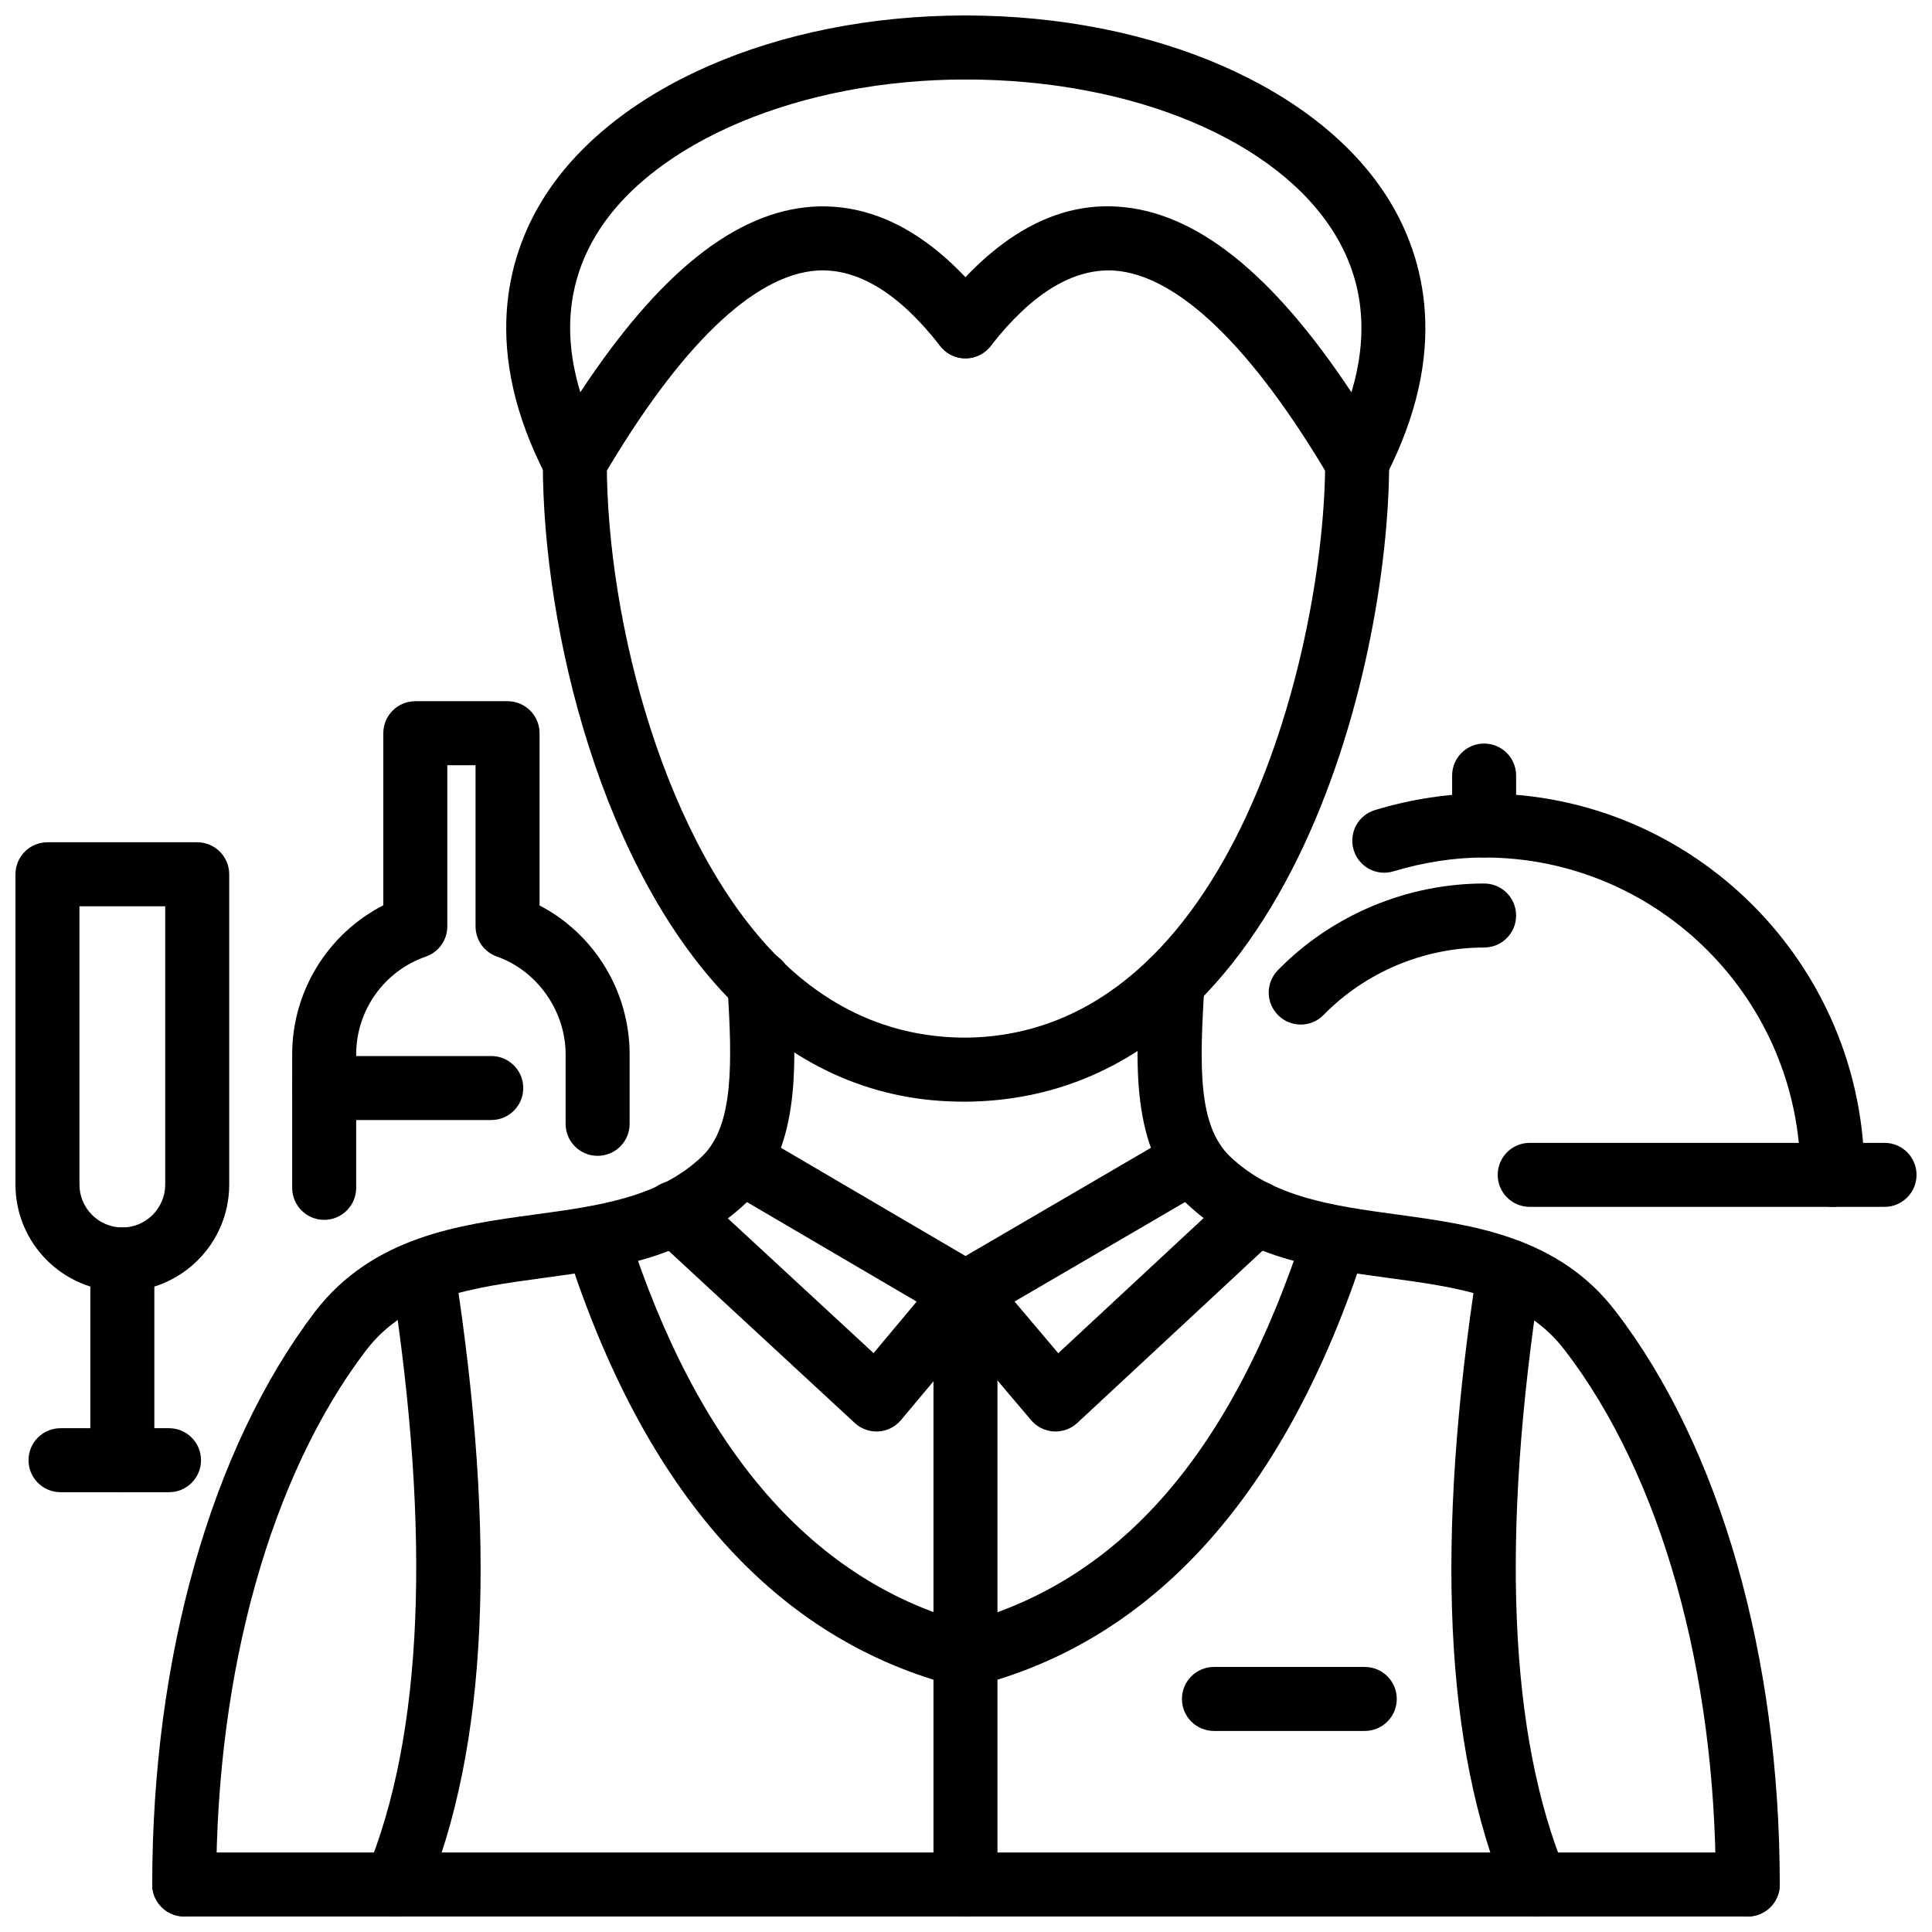
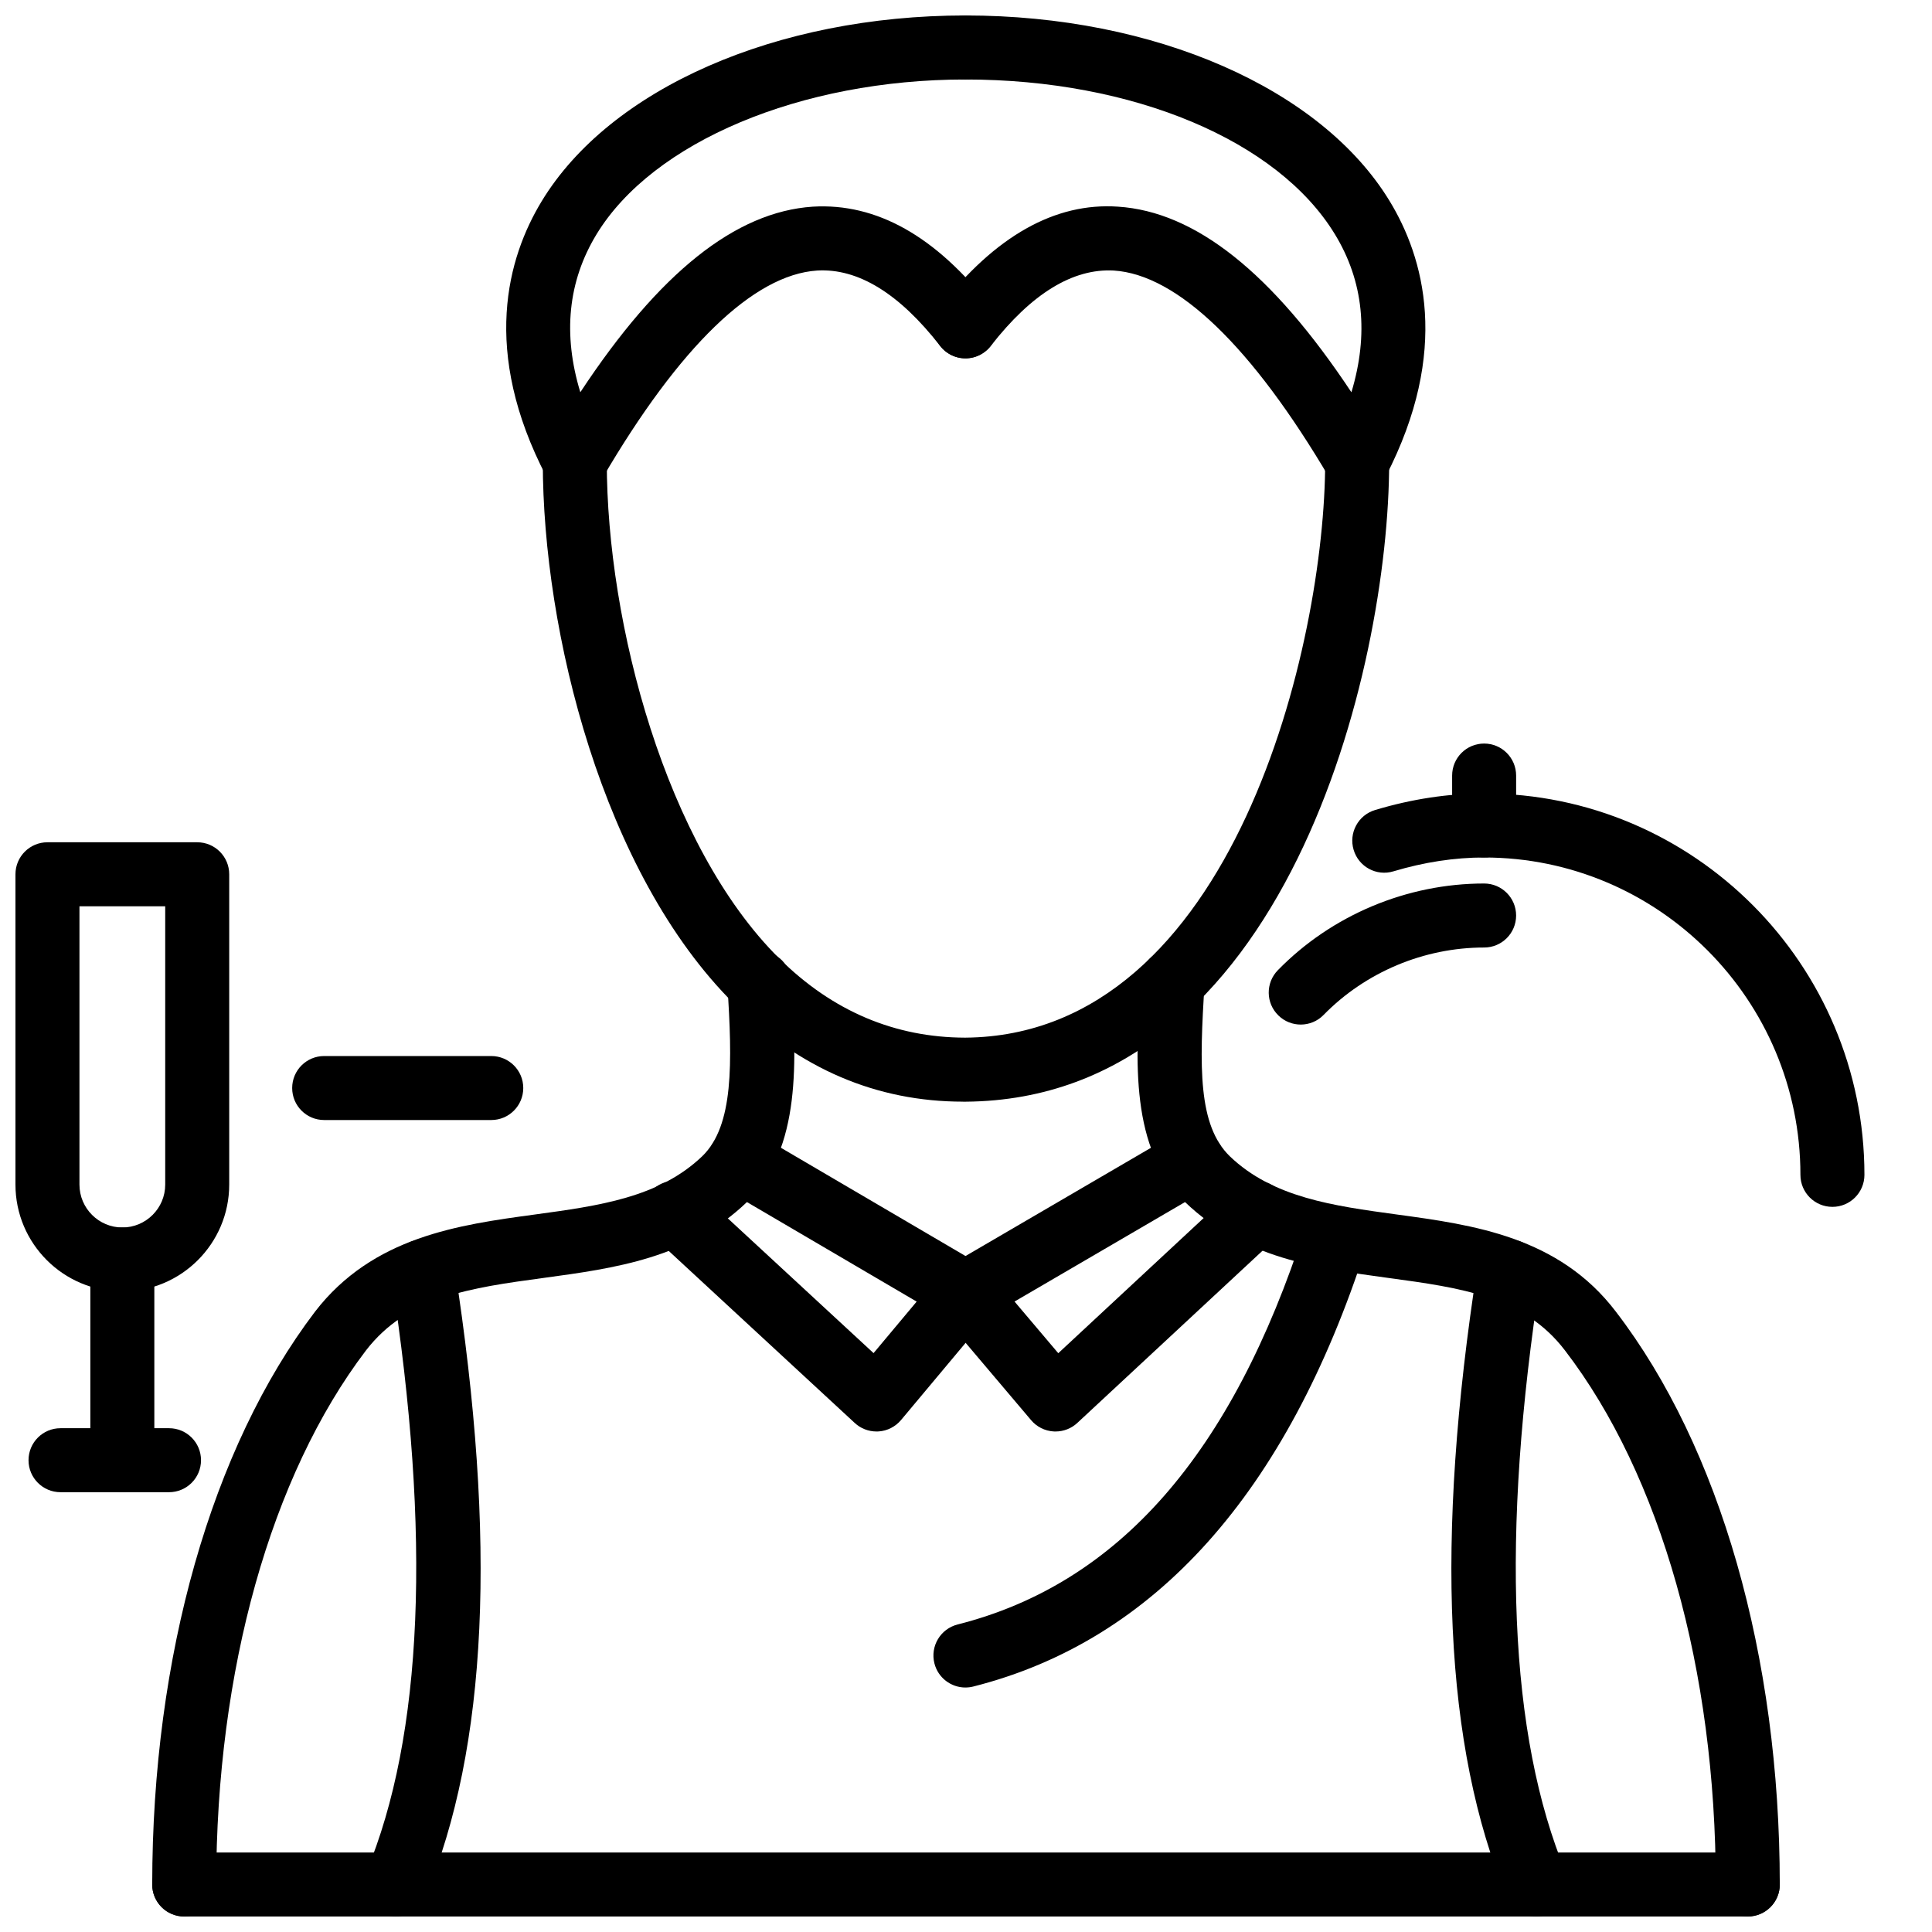
<svg xmlns="http://www.w3.org/2000/svg" width="800px" height="800px" version="1.1" viewBox="144 144 512 512">
  <defs>
    <clipPath id="j">
      <path d="m540 446h111.9v18h-111.9z" />
    </clipPath>
    <clipPath id="h">
      <path d="m278 148.09h131v126.91h-131z" />
    </clipPath>
    <clipPath id="g">
      <path d="m184 395h171v256.9h-171z" />
    </clipPath>
    <clipPath id="f">
      <path d="m445 395h171v256.9h-171z" />
    </clipPath>
    <clipPath id="e">
      <path d="m184 634h432v17.902h-432z" />
    </clipPath>
    <clipPath id="d">
-       <path d="m391 478h18v173.9h-18z" />
-     </clipPath>
+       </clipPath>
    <clipPath id="c">
      <path d="m240 472h32v179.9h-32z" />
    </clipPath>
    <clipPath id="b">
      <path d="m528 472h32v179.9h-32z" />
    </clipPath>
    <clipPath id="a">
      <path d="m391 148.09h131v126.91h-131z" />
    </clipPath>
    <clipPath id="i">
      <path d="m148.09 367h56.906v120h-56.906z" />
    </clipPath>
  </defs>
  <g clip-path="url(#j)">
-     <path d="m643.42 463.83h-94.031c-4.688 0-8.48-3.793-8.48-8.48s3.793-8.48 8.48-8.48h94.035c4.688 0 8.48 3.793 8.48 8.48-0.004 4.684-3.797 8.48-8.484 8.48z" />
-   </g>
+     </g>
  <path d="m629.61 463.83c-4.688 0-8.48-3.793-8.48-8.48 0-46.383-37.605-84.105-83.82-84.105-7.828 0-15.91 1.234-24.023 3.664-4.508 1.371-9.223-1.199-10.559-5.688-1.348-4.484 1.199-9.215 5.688-10.559 9.688-2.914 19.418-4.387 28.898-4.387 55.574 0 100.78 45.344 100.78 101.08-0.004 4.68-3.801 8.477-8.484 8.477z" />
  <path d="m537.31 371.24c-4.688 0-8.48-3.801-8.48-8.484v-13.223c0-4.688 3.793-8.484 8.48-8.484s8.48 3.801 8.48 8.484v13.227c0 4.684-3.793 8.48-8.48 8.48z" />
  <path d="m488.71 415.52c-2.141 0-4.281-0.801-5.926-2.418-3.359-3.269-3.418-8.637-0.141-11.988 14.254-14.602 34.188-22.977 54.664-22.977 4.688 0 8.48 3.801 8.48 8.484 0 4.688-3.793 8.48-8.48 8.48-15.941 0-31.445 6.519-42.539 17.863-1.648 1.703-3.859 2.555-6.059 2.555z" />
  <g clip-path="url(#h)">
    <path d="m296.33 274.91c-0.07 0-0.141-0.004-0.207-0.004-3.082-0.074-5.883-1.824-7.312-4.559-17.395-33.375-10.293-58.117-1.27-73 18.148-29.918 62.234-49.25 112.31-49.25 4.688 0 8.48 3.801 8.48 8.484 0 4.688-3.793 8.484-8.48 8.484-43.598 0-82.898 16.508-97.797 41.082-7.527 12.406-8.945 26.422-4.262 41.801 20.895-31.695 41.141-47.824 61.609-49.18 16.859-1.004 32.594 7.805 47.145 26.5 2.871 3.695 2.211 9.023-1.484 11.902-3.695 2.902-9.023 2.219-11.906-1.48-10.879-13.973-21.824-20.645-32.621-19.992-16.812 1.113-36.484 20.137-56.883 55.012-1.531 2.606-4.312 4.199-7.324 4.199z" />
  </g>
  <path d="m399.23 435.95c-22.934 0-43.352-8.727-60.699-25.945-34.82-34.559-50.684-98.656-50.684-143.58 0-4.688 3.793-8.484 8.48-8.484s8.48 3.801 8.48 8.484c0 42.848 15.691 101.79 45.668 131.54 14.195 14.086 30.781 20.98 49.305 21.023 71.379-0.543 95.402-105 95.402-152.55 0-4.688 3.793-8.484 8.48-8.484s8.48 3.801 8.48 8.484c0 55.031-27.43 168.87-112.22 169.52-0.234 0-0.465 0.008-0.691 0.008z" />
  <g clip-path="url(#g)">
    <path d="m192.82 651.89c-4.688 0-8.48-3.793-8.48-8.48 0-60.359 15.723-115.69 43.133-151.79 15.344-19.922 38.129-23.023 58.242-25.758 16.949-2.309 32.961-4.477 44.43-15.492 8.32-8.105 7.953-24.629 6.617-45.383-0.309-4.664 3.238-8.707 7.914-9.004 4.449-0.395 8.707 3.238 9.004 7.914 1.355 20.812 2.883 44.41-11.738 58.668-15.516 14.891-35.051 17.543-53.941 20.109-19.316 2.625-36 4.894-47.047 19.25-25.191 33.168-39.656 84.75-39.656 141.48 0.004 4.684-3.789 8.48-8.477 8.48z" />
  </g>
  <g clip-path="url(#f)">
    <path d="m607.18 651.89c-4.688 0-8.48-3.793-8.48-8.48 0-56.824-14.562-108.4-39.945-141.5-10.926-14.355-27.559-16.625-46.809-19.238-18.871-2.574-38.387-5.231-53.844-20.062-14.672-14.316-13.207-37.18-11.797-59.289 0.309-4.676 4.488-8.094 9.016-7.926 4.676 0.309 8.223 4.34 7.926 9.016-1.445 22.469-1.754 37.805 6.656 46.008 11.422 10.957 27.402 13.137 44.332 15.445 20.082 2.734 42.836 5.824 57.992 25.746 27.602 35.98 43.43 91.32 43.43 151.8 0.004 4.684-3.789 8.48-8.477 8.48z" />
  </g>
  <g clip-path="url(#e)">
    <path d="m607.18 651.89h-414.36c-4.688 0-8.48-3.793-8.48-8.48s3.793-8.48 8.48-8.48h414.36c4.688 0 8.48 3.793 8.48 8.48 0 4.684-3.793 8.48-8.48 8.48z" />
  </g>
  <g clip-path="url(#d)">
    <path d="m399.86 651.89c-4.688 0-8.48-3.793-8.48-8.48v-156.72c0-4.688 3.793-8.48 8.48-8.48s8.48 3.793 8.48 8.48v156.72c0 4.684-3.797 8.48-8.48 8.48z" />
  </g>
-   <path d="m399.86 591.21c-0.695 0-1.398-0.078-2.102-0.258-48.207-12.285-83.117-51.434-103.76-116.36-1.418-4.457 1.051-9.234 5.519-10.648 4.438-1.406 9.223 1.039 10.648 5.519 18.754 58.965 49.633 94.312 91.773 105.05 4.547 1.16 7.293 5.777 6.133 10.312-0.977 3.84-4.426 6.387-8.211 6.387z" />
  <g clip-path="url(#c)">
    <path d="m248.89 651.9c-1.09 0-2.199-0.219-3.258-0.664-4.328-1.793-6.371-6.766-4.566-11.086 15.047-36.141 17.285-89.27 6.637-157.91-0.723-4.625 2.445-8.965 7.082-9.68 4.508-0.723 8.965 2.445 9.68 7.082 11.293 72.773 8.758 127.41-7.746 167.02-1.359 3.266-4.508 5.234-7.828 5.234z" />
  </g>
  <path d="m399.84 591.21c-3.785 0-7.242-2.555-8.211-6.398-1.148-4.539 1.594-9.152 6.141-10.305 42.617-10.789 72.734-45.164 92.062-105.09 1.438-4.469 6.231-6.894 10.68-5.469 4.457 1.438 6.906 6.223 5.469 10.68-20.973 65.02-55.98 104.16-104.05 116.32-0.691 0.18-1.395 0.258-2.09 0.258z" />
  <g clip-path="url(#b)">
    <path d="m551.11 651.9c-3.32 0-6.469-1.973-7.828-5.231-16.504-39.617-19.039-94.25-7.746-167.02 0.715-4.625 5.152-7.758 9.68-7.082 4.637 0.715 7.805 5.051 7.082 9.68-10.648 68.645-8.41 121.77 6.637 157.91 1.805 4.32-0.238 9.293-4.566 11.086-1.059 0.441-2.168 0.66-3.258 0.66z" />
  </g>
-   <path d="m505.68 602.72h-39.973c-4.688 0-8.48-3.793-8.48-8.48s3.793-8.48 8.48-8.48h39.973c4.688 0 8.48 3.793 8.48 8.48 0 4.684-3.793 8.48-8.48 8.48z" />
  <path d="m376.28 523.36c-2.129 0-4.191-0.801-5.754-2.25l-53.484-49.465c-3.449-3.18-3.656-8.551-0.477-11.988 3.191-3.449 8.559-3.644 11.988-0.477l46.949 43.41 11.422-13.652-51.168-30.008c-4.043-2.379-5.398-7.57-3.031-11.609 2.379-4.051 7.559-5.391 11.609-3.031l59.816 35.078c2.148 1.27 3.644 3.406 4.07 5.875 0.426 2.457-0.258 4.973-1.852 6.887l-23.578 28.184c-1.496 1.781-3.644 2.883-5.965 3.031-0.191 0.016-0.367 0.016-0.547 0.016z" />
  <path d="m423.72 523.36c-0.168 0-0.336 0-0.504-0.012-2.316-0.141-4.469-1.219-5.965-2.992l-23.863-28.184c-1.625-1.91-2.316-4.438-1.891-6.914 0.426-2.465 1.922-4.625 4.082-5.894l60.102-35.078c4.07-2.359 9.242-0.98 11.609 3.051 2.359 4.051 0.992 9.242-3.051 11.609l-51.375 29.977 11.59 13.691 46.691-43.41c3.426-3.172 8.789-3 11.988 0.438 3.191 3.426 2.992 8.797-0.438 11.988l-53.199 49.465c-1.574 1.465-3.637 2.266-5.777 2.266z" />
  <g clip-path="url(#a)">
    <path d="m503.67 274.91c-3 0-5.777-1.586-7.312-4.176-20.574-34.922-40.359-53.953-57.191-55.039-10.789-0.59-21.746 6.031-32.613 19.996-2.883 3.695-8.223 4.363-11.906 1.48-3.695-2.879-4.359-8.207-1.484-11.902 14.531-18.676 30.453-27.652 47.098-26.504 20.496 1.324 40.824 17.449 61.875 49.191 4.644-15.41 3.199-29.449-4.367-41.867-15.168-24.926-53.605-41.023-97.906-41.023-4.688 0-8.48-3.801-8.48-8.484-0.004-4.684 3.789-8.484 8.477-8.484 50.098 0 94.223 19.305 112.4 49.172 9.055 14.875 16.227 39.625-1.051 73.051-1.418 2.746-4.219 4.504-7.301 4.586-0.078 0-0.156 0.004-0.234 0.004z" />
  </g>
  <g clip-path="url(#i)">
    <path d="m176.42 486.25c-15.621 0-28.324-12.699-28.324-28.324v-82.23c0-4.688 3.793-8.484 8.48-8.484h39.688c4.688 0 8.48 3.801 8.48 8.484v82.234c0 15.621-12.703 28.32-28.324 28.32zm-11.363-102.07v73.75c0 6.262 5.102 11.363 11.363 11.363s11.363-5.102 11.363-11.363v-73.75z" />
  </g>
  <path d="m176.42 539.45c-4.688 0-8.48-3.793-8.48-8.48v-53.199c0-4.688 3.793-8.48 8.48-8.48s8.48 3.793 8.48 8.48v53.199c0 4.688-3.793 8.48-8.48 8.48z" />
  <path d="m188.79 539.45h-28.75c-4.688 0-8.48-3.793-8.48-8.48s3.793-8.48 8.48-8.48h28.75c4.688 0 8.48 3.793 8.48 8.48s-3.793 8.48-8.48 8.48z" />
-   <path d="m229.91 467.27c-4.688 0-8.48-3.793-8.48-8.48v-35.367c0-16.801 9.492-32 24.152-39.508v-45.605c0-4.688 3.793-8.484 8.48-8.484h24.449c4.688 0 8.48 3.801 8.48 8.484v45.645c14.492 7.551 23.863 22.727 23.863 39.469v18.406c0 4.688-3.793 8.48-8.48 8.48s-8.48-3.793-8.48-8.48v-18.406c0-11.473-7.488-22.141-18.219-25.934-3.387-1.199-5.648-4.398-5.648-7.996v-42.699l-7.484 0.004v42.699c0 3.617-2.289 6.836-5.707 8.016-11.027 3.824-18.445 14.234-18.445 25.914v35.367c0 4.684-3.793 8.477-8.48 8.477z" />
  <path d="m274.19 440.82h-44.281c-4.688 0-8.48-3.793-8.48-8.48s3.793-8.48 8.48-8.48h44.281c4.688 0 8.48 3.793 8.48 8.48-0.004 4.688-3.797 8.48-8.48 8.48z" />
</svg>